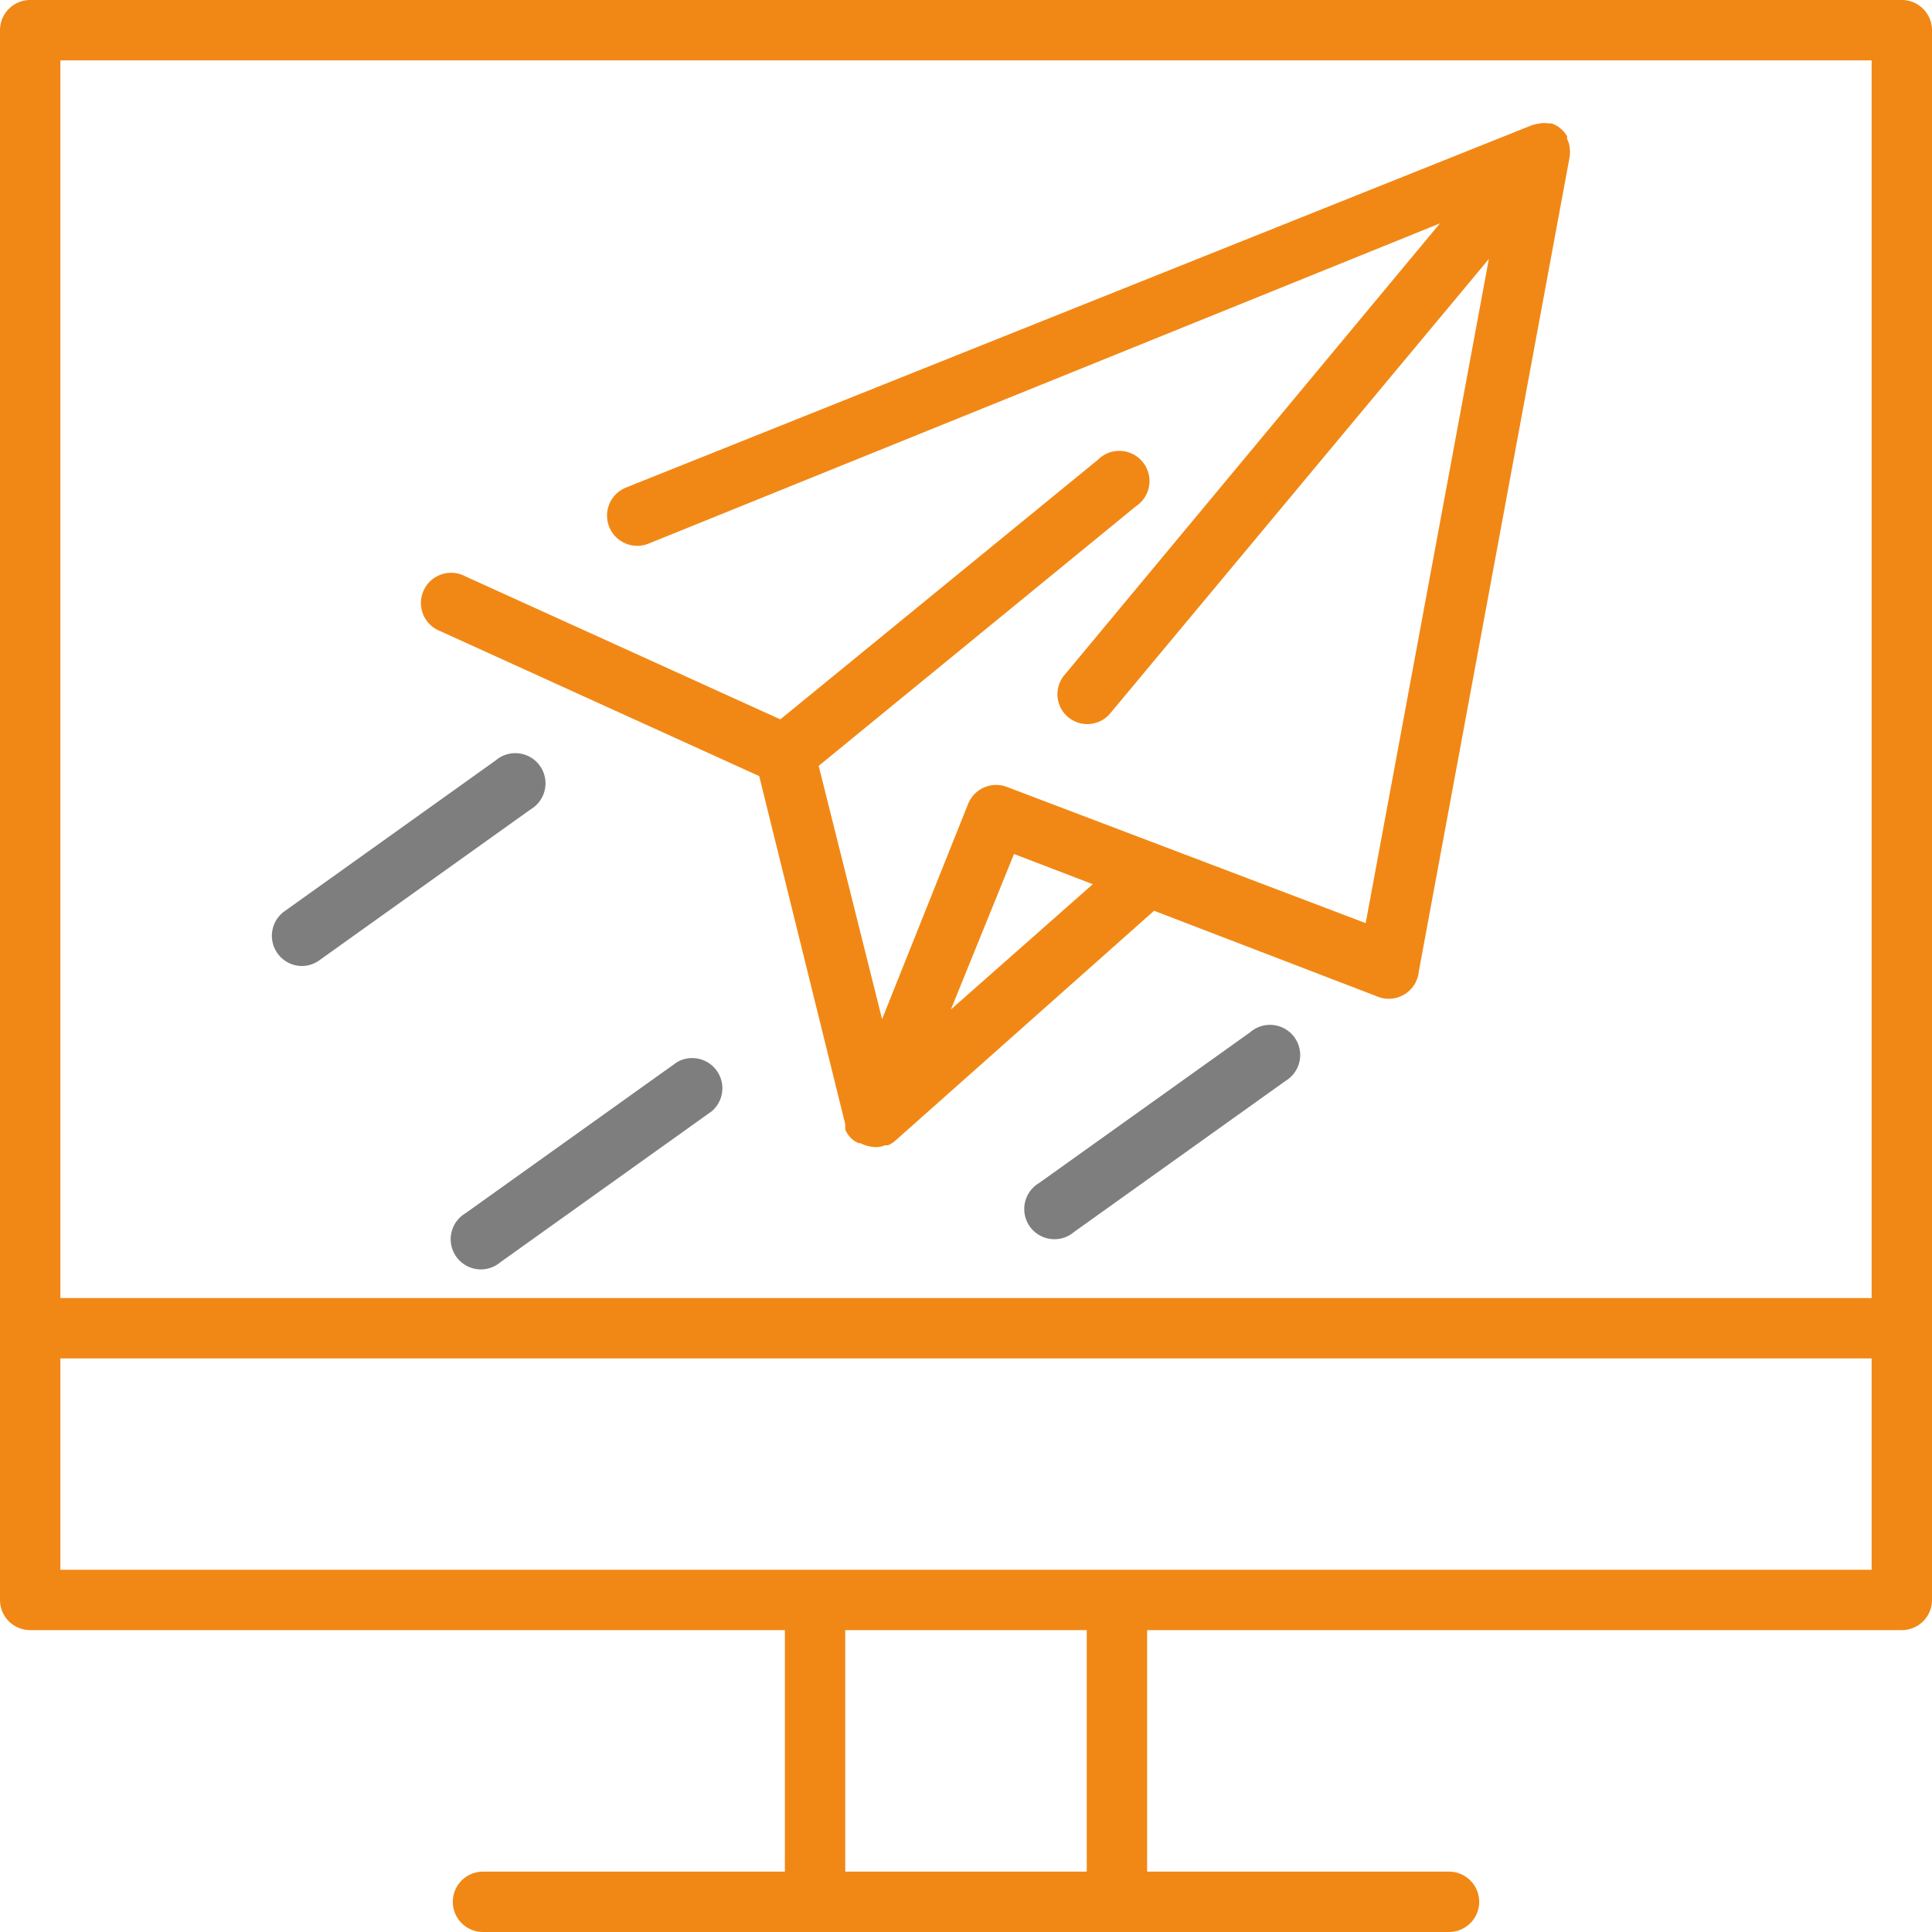
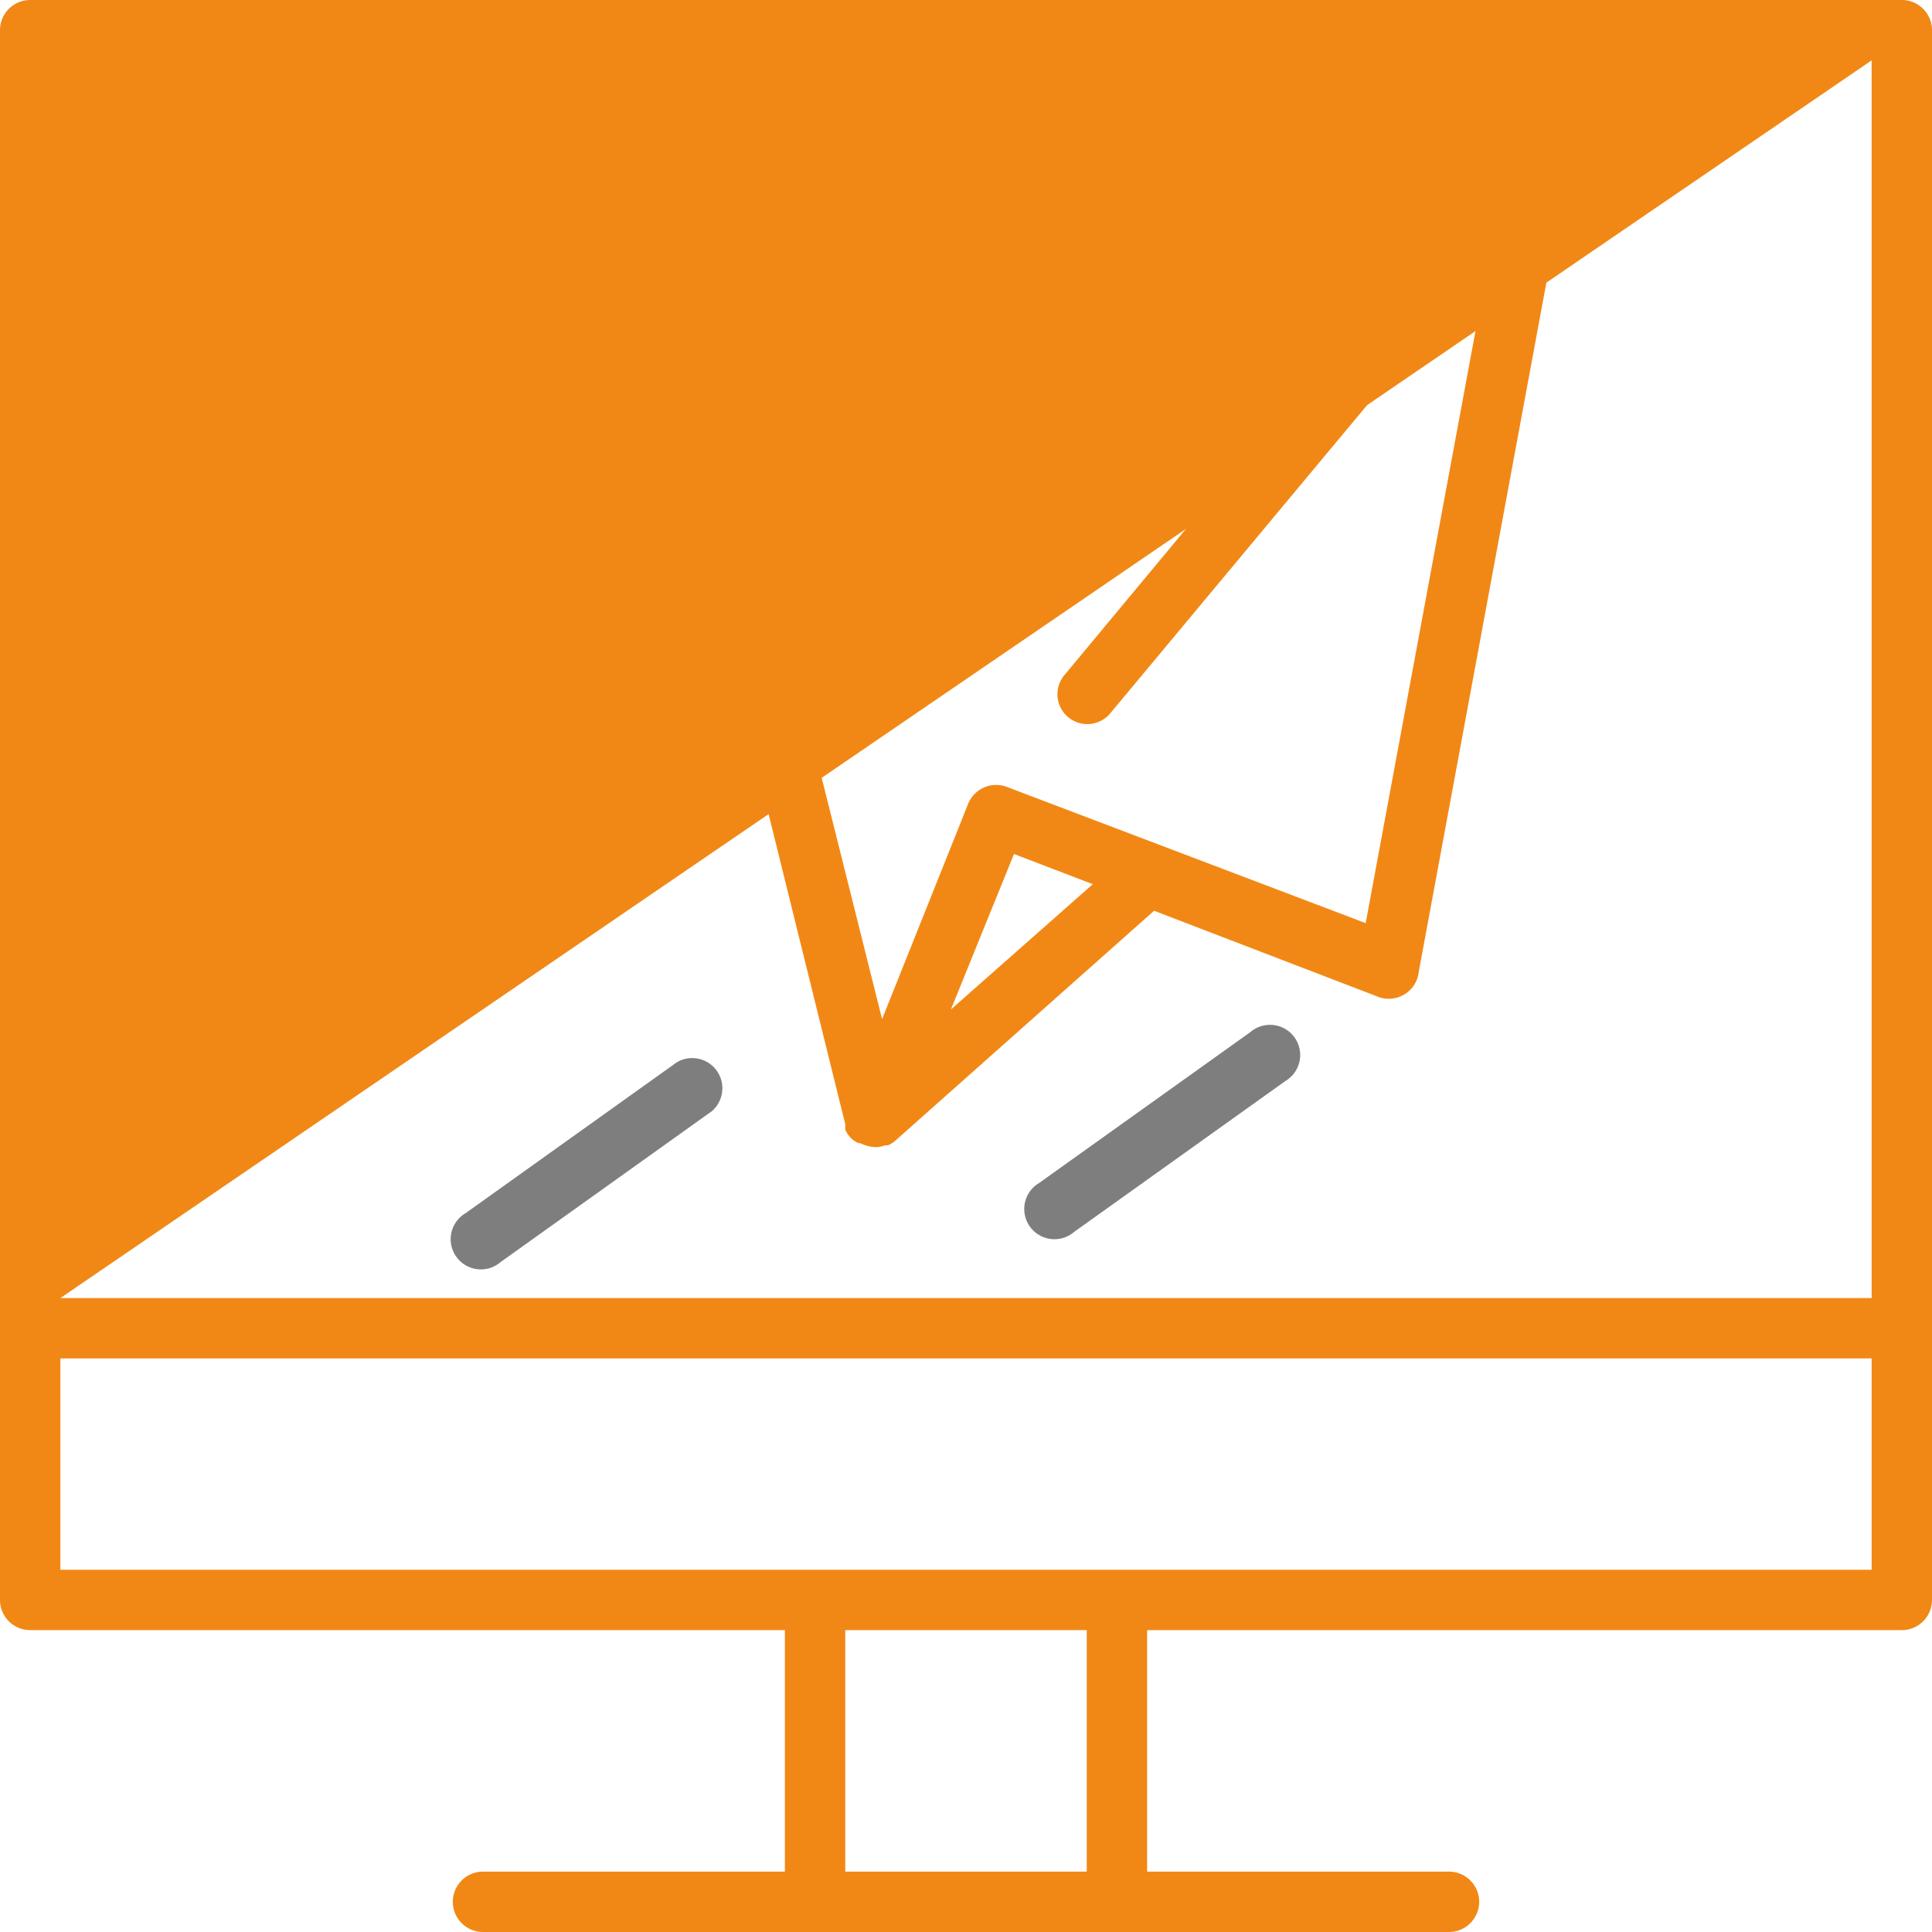
<svg xmlns="http://www.w3.org/2000/svg" width="64" height="64" viewBox="0 0 64 64">
  <g id="noun_send_mail_3541279" data-name="noun_send mail_3541279" transform="translate(-1 -1)">
    <g id="Layer_6" data-name="Layer 6">
-       <path id="Path_225199" data-name="Path 225199" d="M64,1H2A1,1,0,0,0,1,2V54a1,1,0,0,0,1,1H27v8H17a1,1,0,0,0,0,2H49a1,1,0,0,0,0-2H39V55H64a1,1,0,0,0,1-1V2A1,1,0,0,0,64,1ZM63,3V44H3V3ZM37,63H29V55h8ZM3,53V46H63v7Z" fill="#f18815" />
+       <path id="Path_225199" data-name="Path 225199" d="M64,1H2A1,1,0,0,0,1,2V54a1,1,0,0,0,1,1H27v8H17a1,1,0,0,0,0,2H49a1,1,0,0,0,0-2H39V55H64a1,1,0,0,0,1-1V2A1,1,0,0,0,64,1ZM63,3V44H3ZM37,63H29V55h8ZM3,53V46H63v7Z" fill="#f18815" />
      <path id="Path_225200" data-name="Path 225200" d="M15.59,21.91l10.56,4.8L29,38.24v.18a.92.92,0,0,0,.19.28h0a.78.78,0,0,0,.26.17h.05A1.26,1.26,0,0,0,30,39h0a.87.87,0,0,0,.32-.06h.09a.88.88,0,0,0,.21-.12h0l8.61-7.65L46.6,34a1,1,0,0,0,1.4-.82l5-27a1.23,1.23,0,0,0,0-.27h0a.8.8,0,0,0-.09-.31.36.36,0,0,0,0-.09,1,1,0,0,0-.21-.25h0a.9.9,0,0,0-.3-.17h-.09a.77.77,0,0,0-.3,0h0a1.31,1.31,0,0,0-.27.06l-30,12a1,1,0,0,0,.74,1.86L48.7,8.4l-12.47,15a.989.989,0,0,0,1.54,1.24L50.32,9.58l-4.08,22L34.36,27.07a1,1,0,0,0-1.29.56l-2.85,7.13-2.1-8.39,10.51-8.6a1,1,0,1,0-1.26-1.54l-10.52,8.6L16.41,20.09a1,1,0,1,0-.82,1.82Zm19,7.38,2.61,1-4.7,4.15Z" fill="#f18815" />
-       <path id="Path_225201" data-name="Path 225201" d="M11,33a1,1,0,0,0,.58-.19l7-5a1,1,0,1,0-1.16-1.62l-7,5A1,1,0,0,0,11,33Z" fill="#7e7e7e" />
      <path id="Path_225202" data-name="Path 225202" d="M42.42,35.19l-7,5a1,1,0,1,0,1.16,1.62l7-5a1,1,0,1,0-1.16-1.62Z" fill="#7e7e7e" />
      <path id="Path_225203" data-name="Path 225203" d="M23.42,36.19l-7,5a1,1,0,1,0,1.16,1.62l7-5a1,1,0,0,0-1.16-1.62Z" fill="#7e7e7e" />
    </g>
  </g>
</svg>